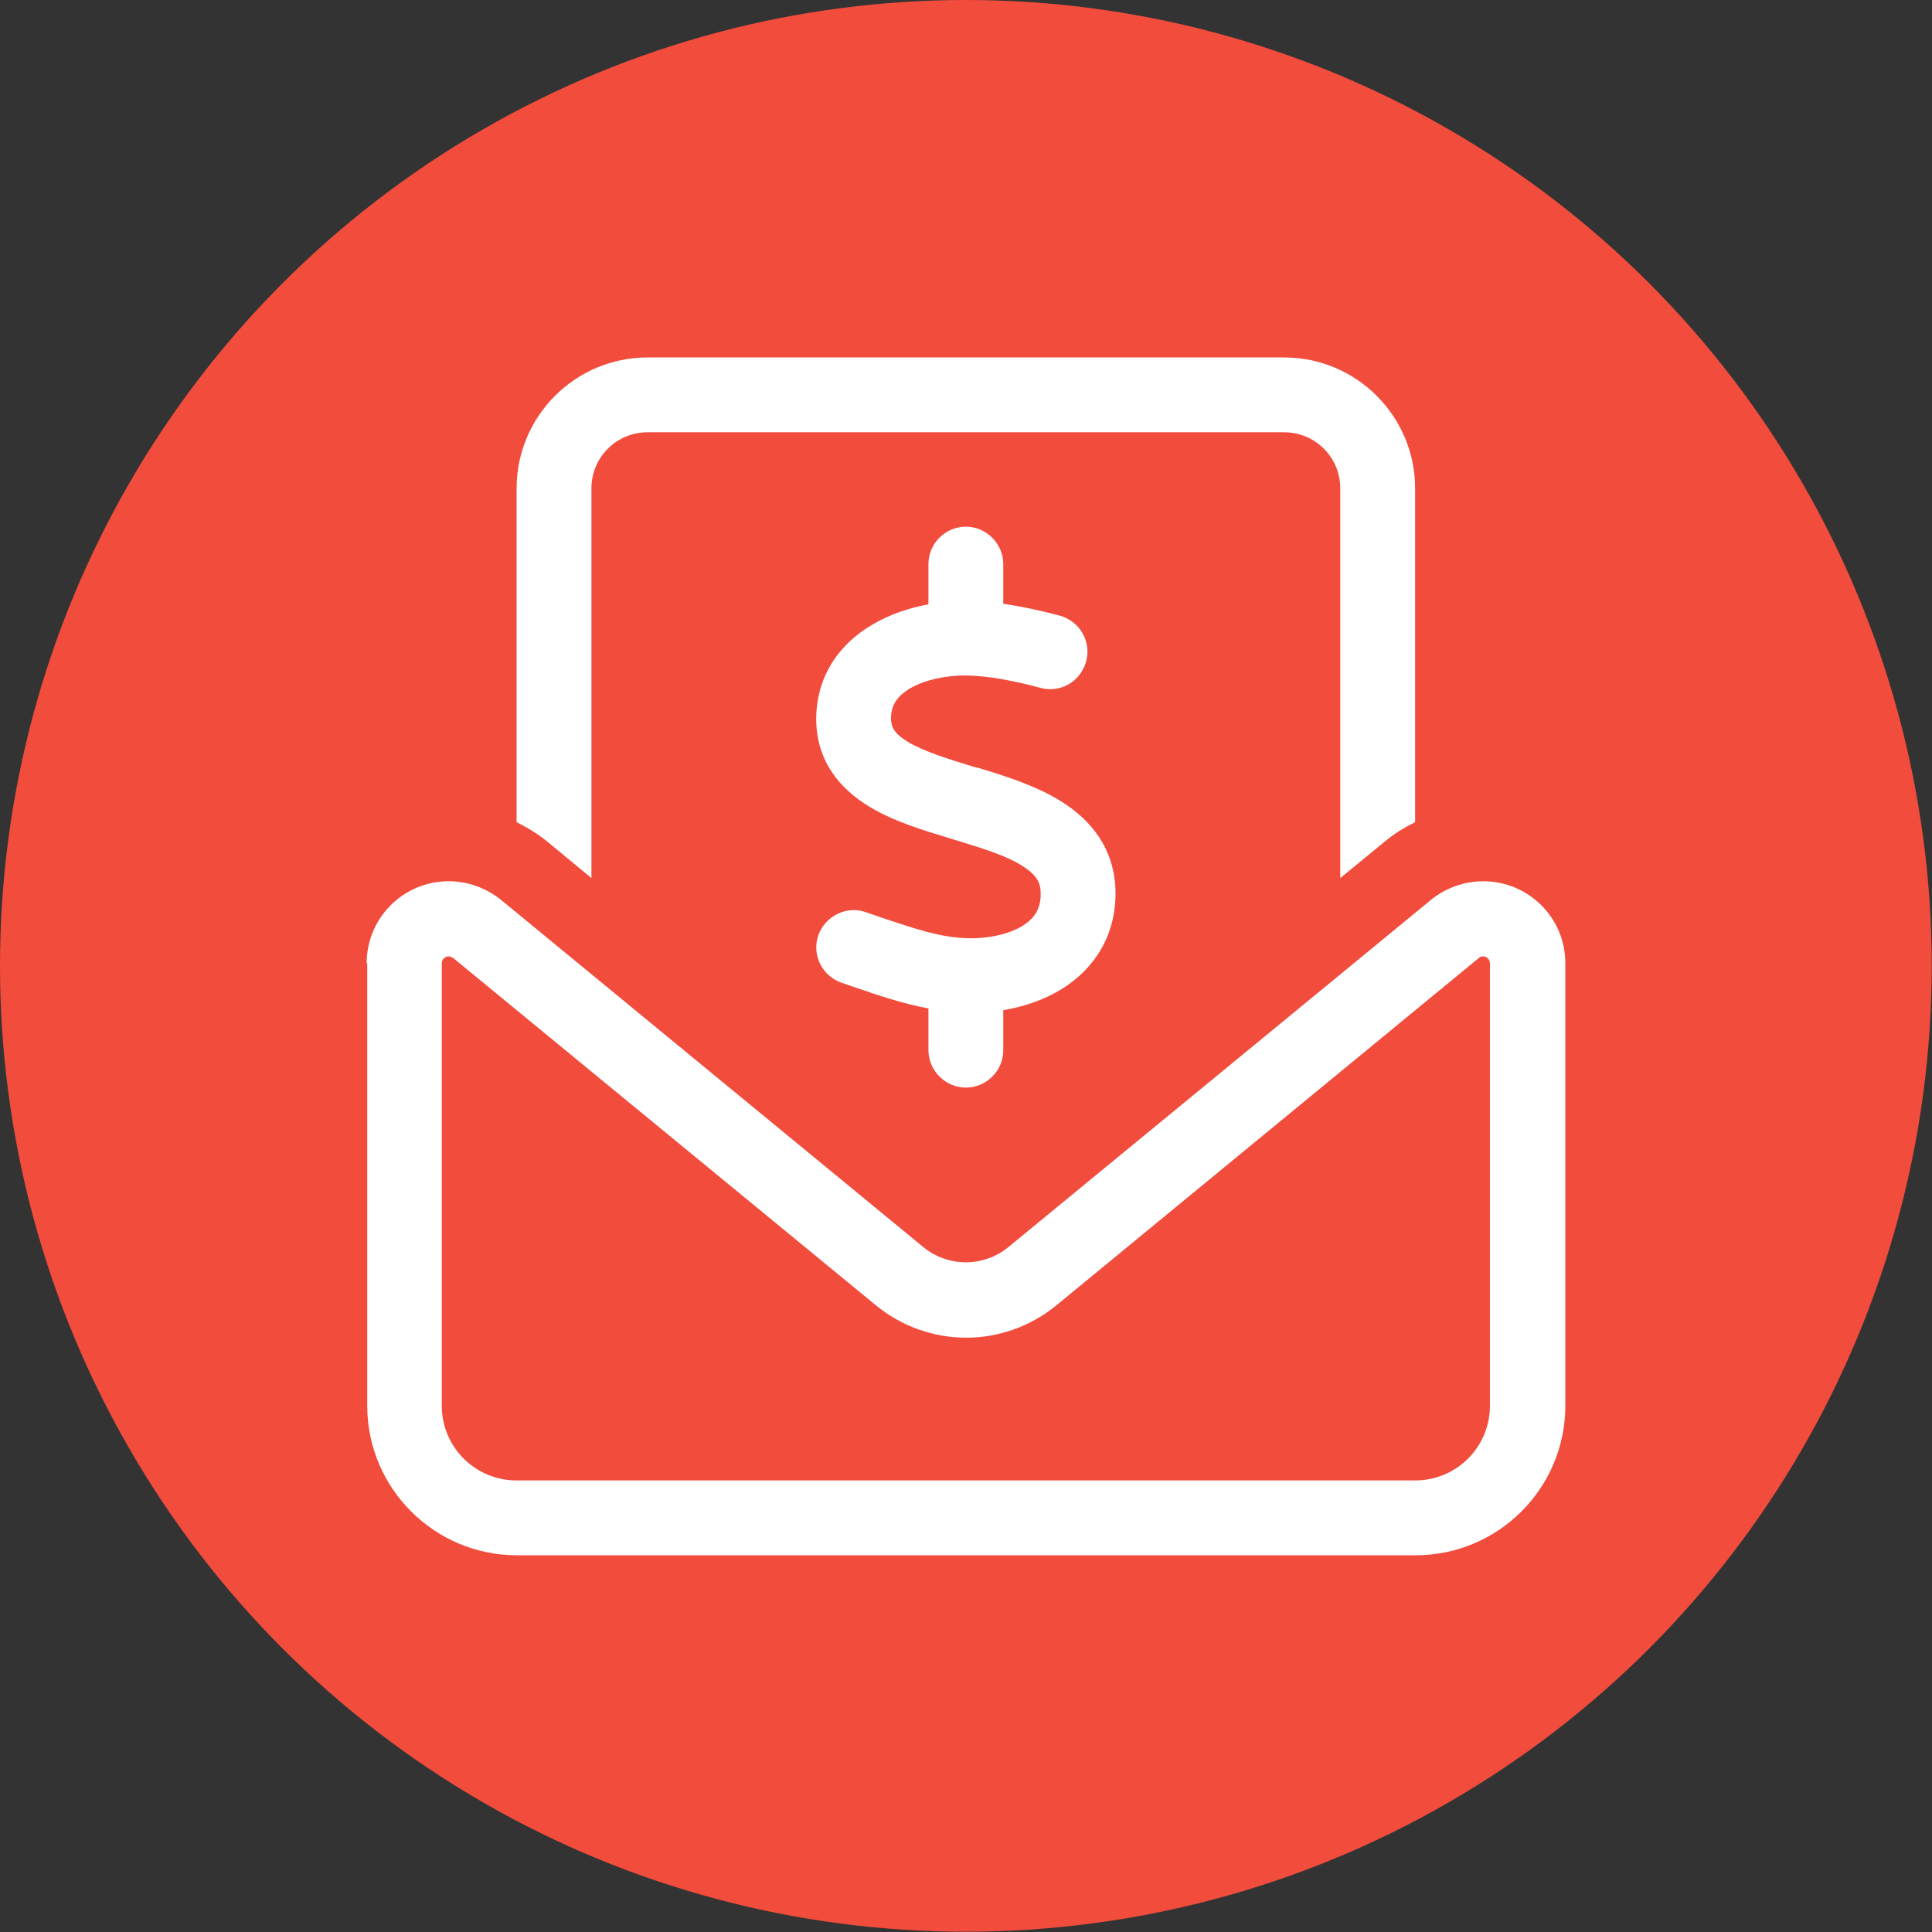
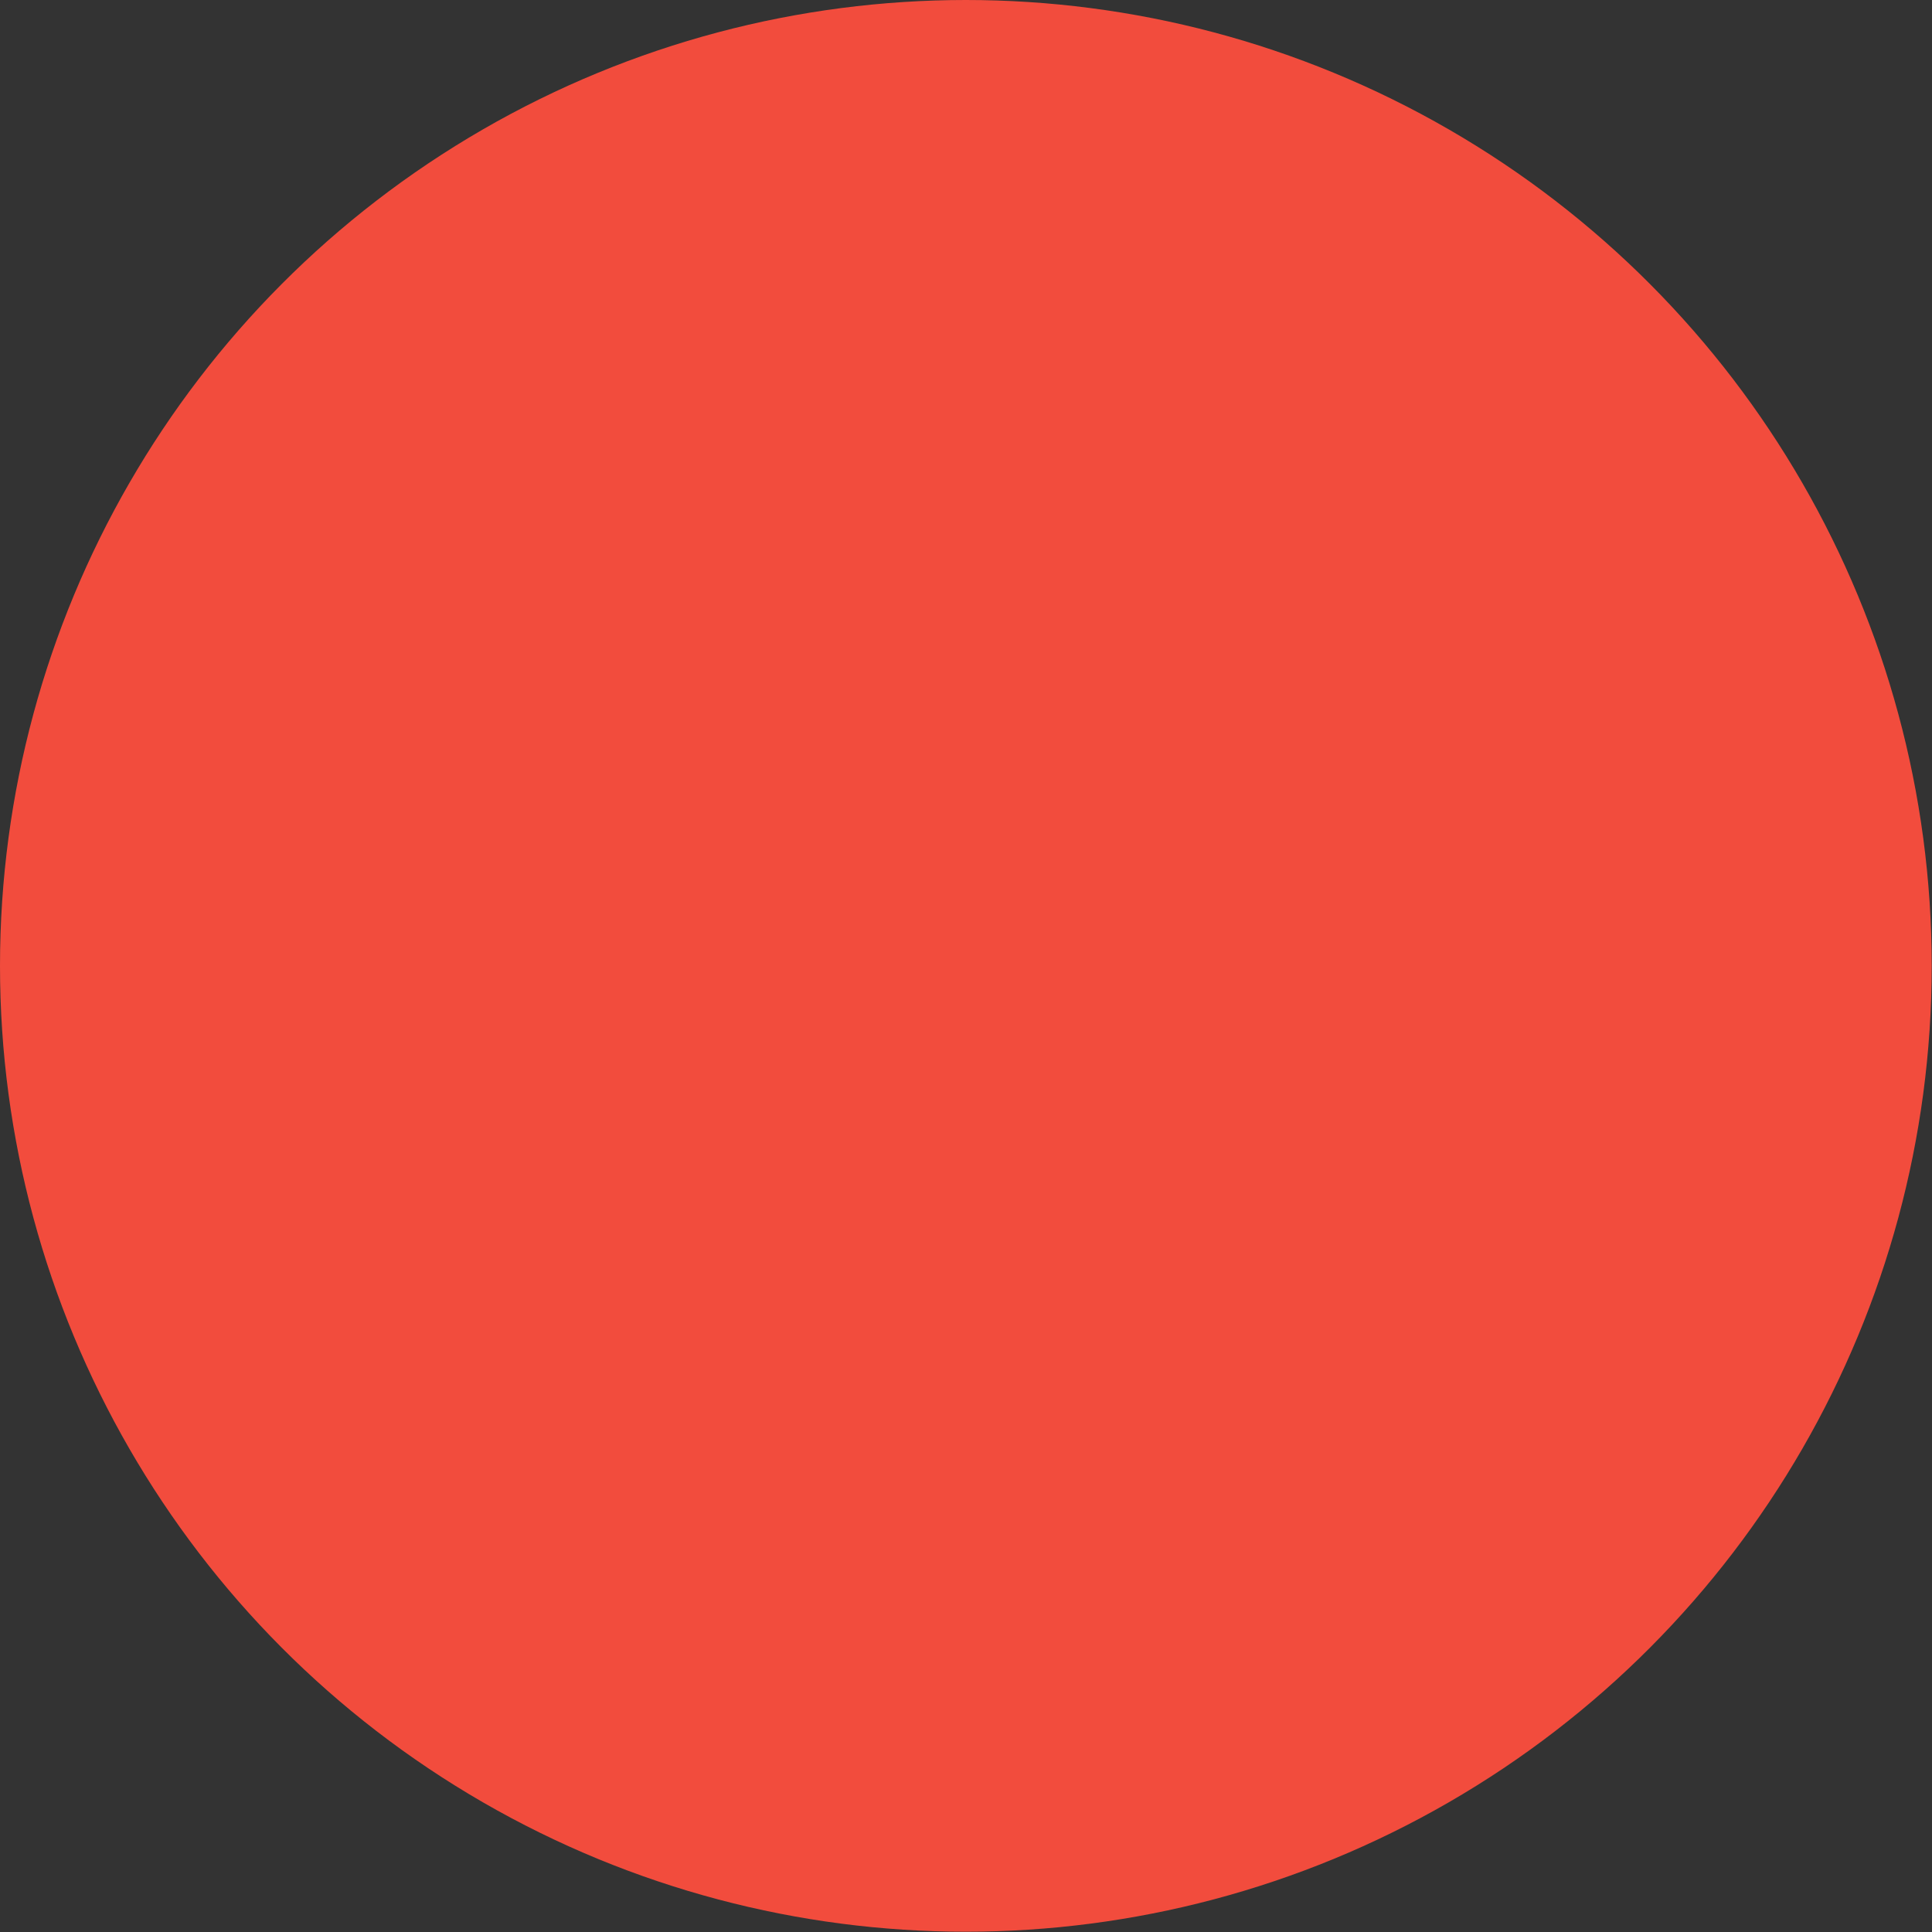
<svg xmlns="http://www.w3.org/2000/svg" id="Layer_2" data-name="Layer 2" viewBox="0 0 67.13 67.13">
  <rect x="0" y="0" width="67.13" height="67.13" fill="#333333" stroke="none" />
  <defs>
    <style> .cls-1 { fill: #fff; } .cls-2 { fill: #f24c3d; } </style>
  </defs>
  <g id="Layer_1-2" data-name="Layer 1">
    <circle class="cls-2" cx="33.56" cy="33.56" r="33.56" />
-     <path class="cls-1" d="M44.62,15.02h-22.12c-1.08,0-1.95.87-1.95,1.95v13.54l-1.5-1.24c-.34-.28-.71-.51-1.1-.7v-11.6c0-2.51,2.04-4.55,4.55-4.55h22.12c2.51,0,4.55,2.04,4.55,4.55v11.6c-.39.19-.76.42-1.09.7l-1.51,1.24v-13.54c0-1.08-.87-1.95-1.95-1.95ZM15.59,33.23c-.13,0-.24.11-.24.24v15.37c0,1.44,1.16,2.6,2.6,2.6h31.22c1.44,0,2.6-1.16,2.6-2.6v-15.37c0-.13-.11-.24-.24-.24-.06,0-.11.02-.15.06l-14.68,12.07c-.88.72-1.99,1.12-3.13,1.12s-2.25-.4-3.13-1.12l-14.69-12.07s-.1-.06-.15-.06h0ZM12.74,33.47c0-1.57,1.27-2.85,2.85-2.85.66,0,1.29.23,1.81.64l14.68,12.07c.41.34.94.53,1.48.53s1.07-.19,1.48-.53l14.69-12.07c.51-.41,1.15-.64,1.81-.64,1.57,0,2.85,1.27,2.85,2.85v15.37c0,2.87-2.33,5.2-5.2,5.2h-31.23c-2.87,0-5.2-2.33-5.2-5.2v-15.37ZM34.86,19.57v1.41c.69.1,1.36.25,1.96.41.69.19,1.11.89.92,1.59-.19.7-.89,1.11-1.59.92-.9-.24-1.79-.42-2.61-.43-.68,0-1.41.15-1.92.45-.46.28-.66.59-.66,1.04,0,.3.11.53.59.82.56.33,1.35.58,2.37.89h.04c.92.28,2.06.63,2.95,1.2.98.62,1.82,1.6,1.85,3.11.02,1.57-.78,2.71-1.86,3.38-.63.39-1.33.62-2.04.74v1.39c0,.72-.59,1.3-1.3,1.3s-1.3-.59-1.3-1.3v-1.45c-.91-.17-1.76-.46-2.51-.72h0c-.17-.06-.34-.11-.5-.17-.68-.23-1.05-.97-.82-1.64s.97-1.05,1.64-.82c.2.07.39.13.58.2h0c1.11.37,2,.68,2.95.71.74.02,1.46-.14,1.93-.43.41-.26.64-.59.63-1.14,0-.37-.15-.63-.63-.94-.55-.35-1.34-.6-2.36-.91l-.13-.04h0c-.89-.27-1.98-.59-2.83-1.11-.98-.59-1.84-1.54-1.85-3.03,0-1.58.88-2.67,1.94-3.29.61-.36,1.28-.59,1.96-.71v-1.4c0-.72.59-1.3,1.3-1.3s1.3.59,1.3,1.3Z" />
  </g>
</svg>